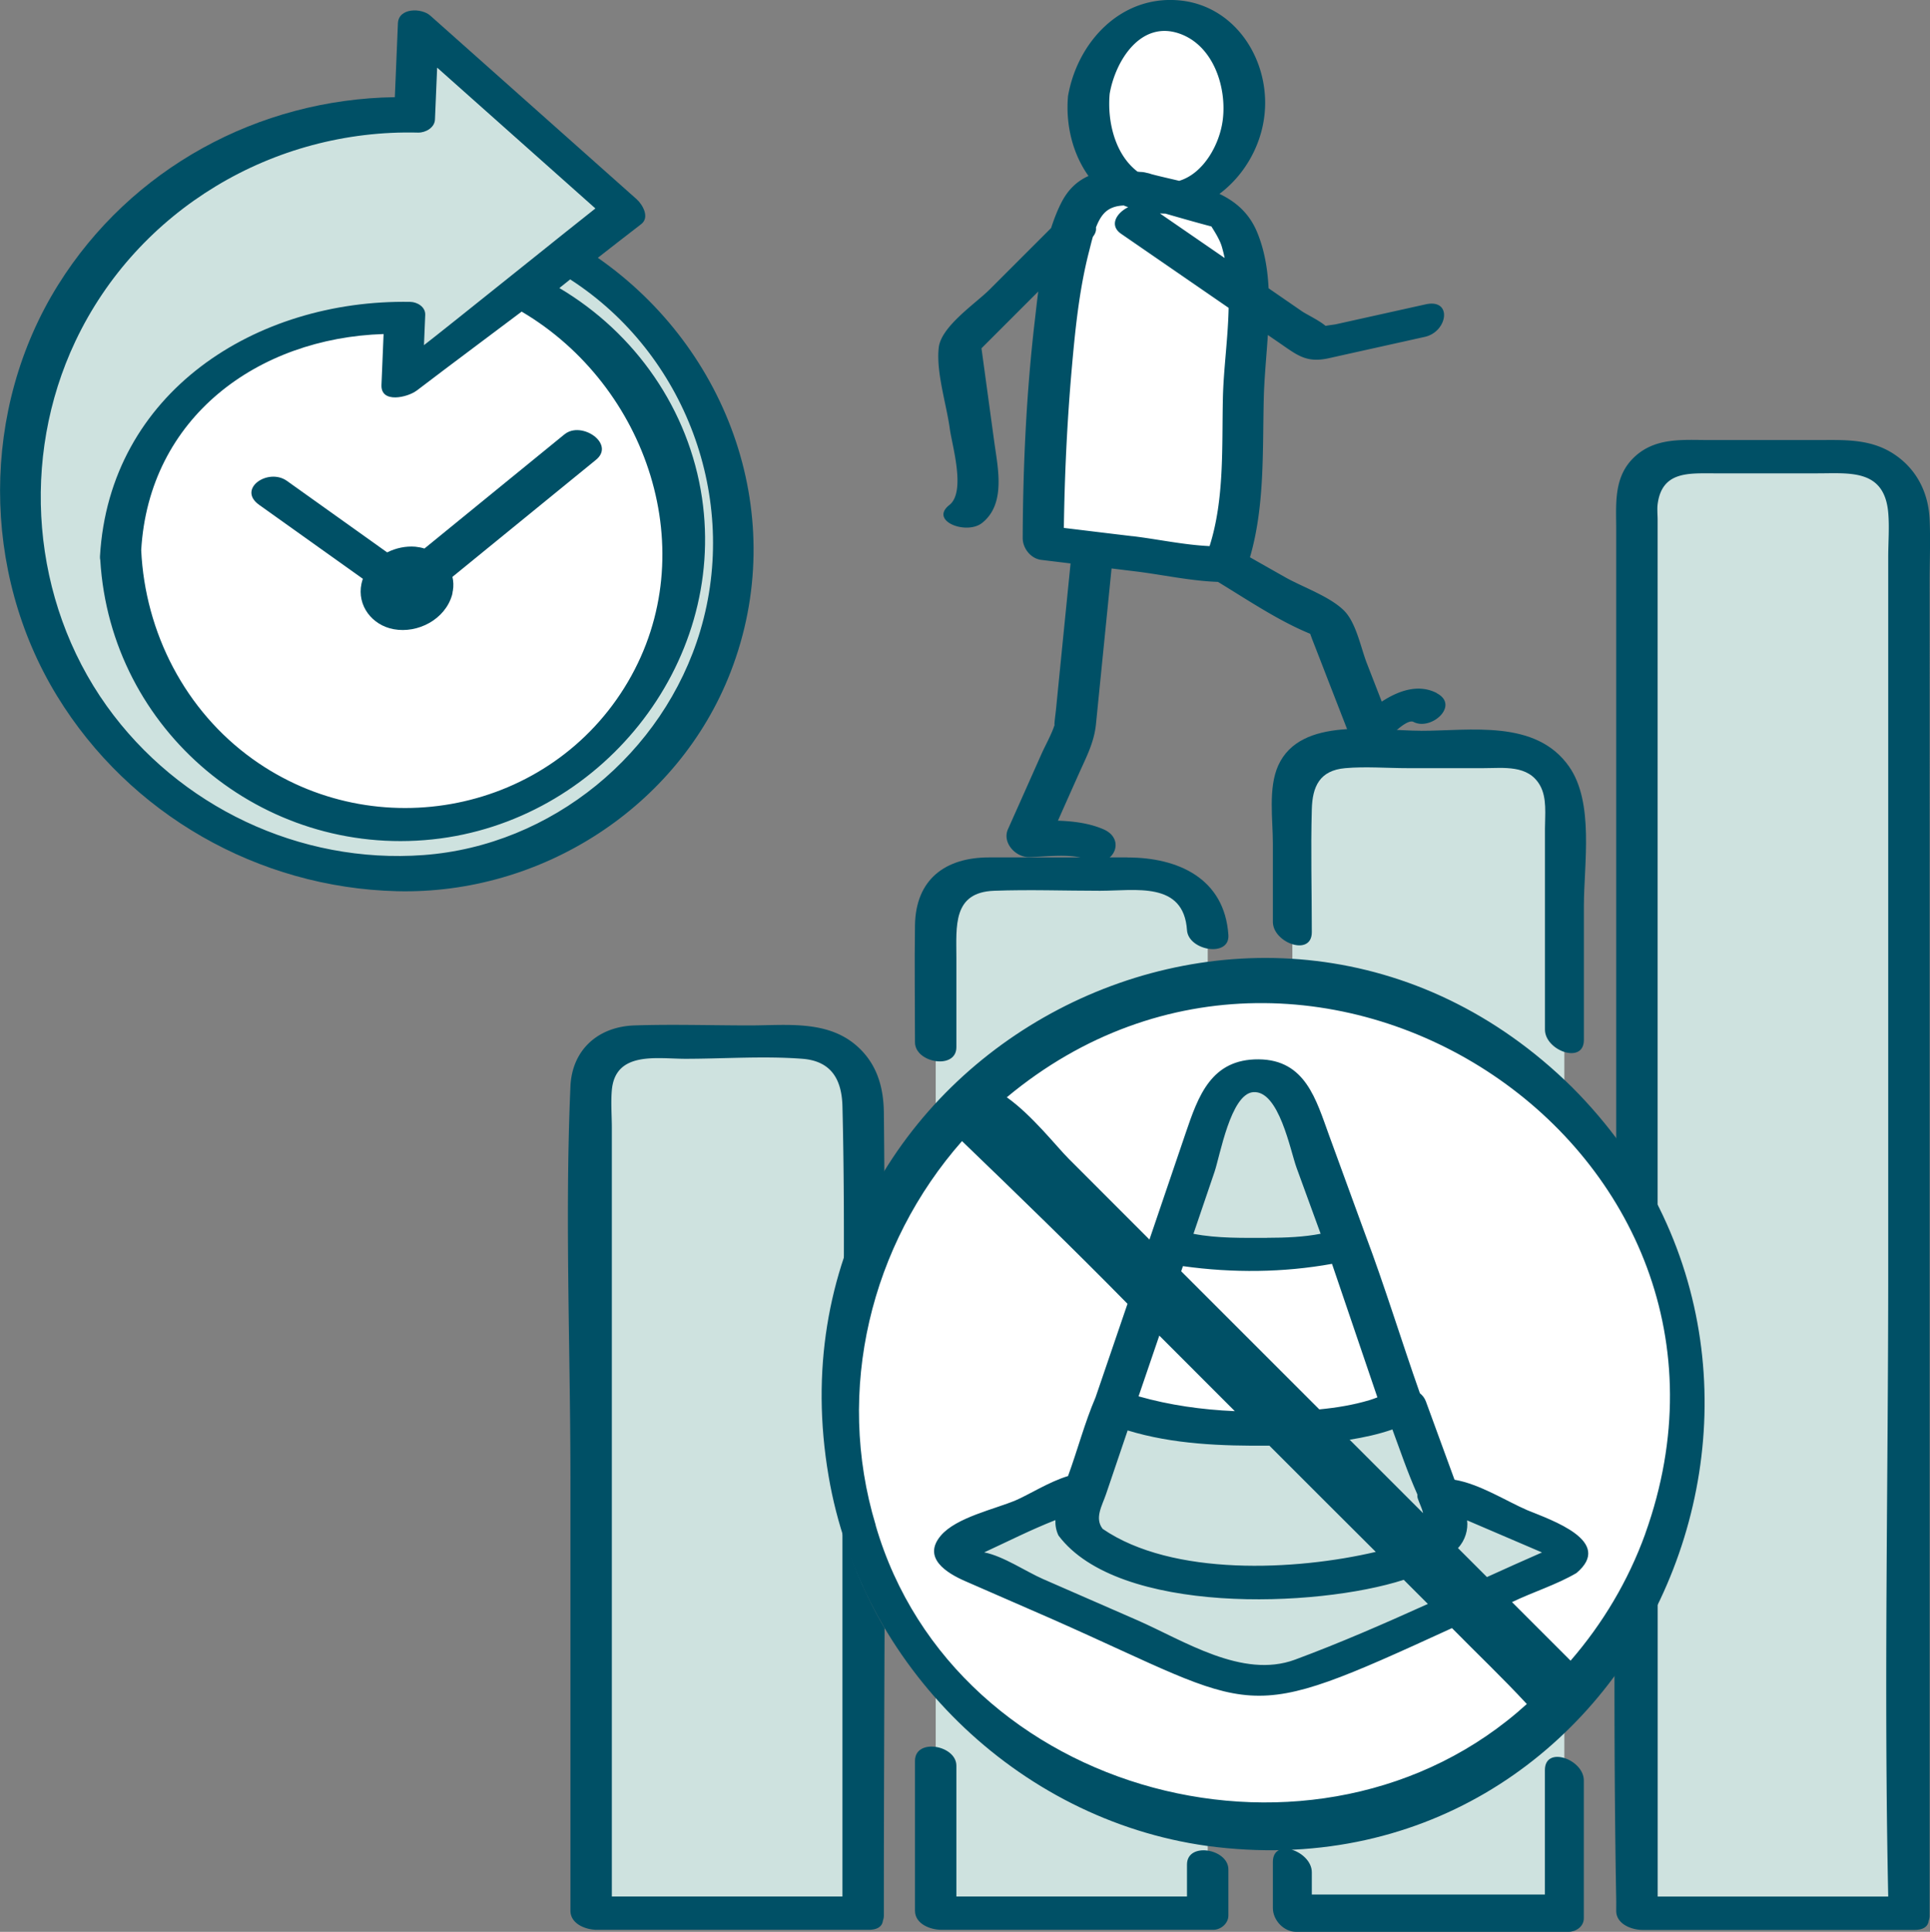
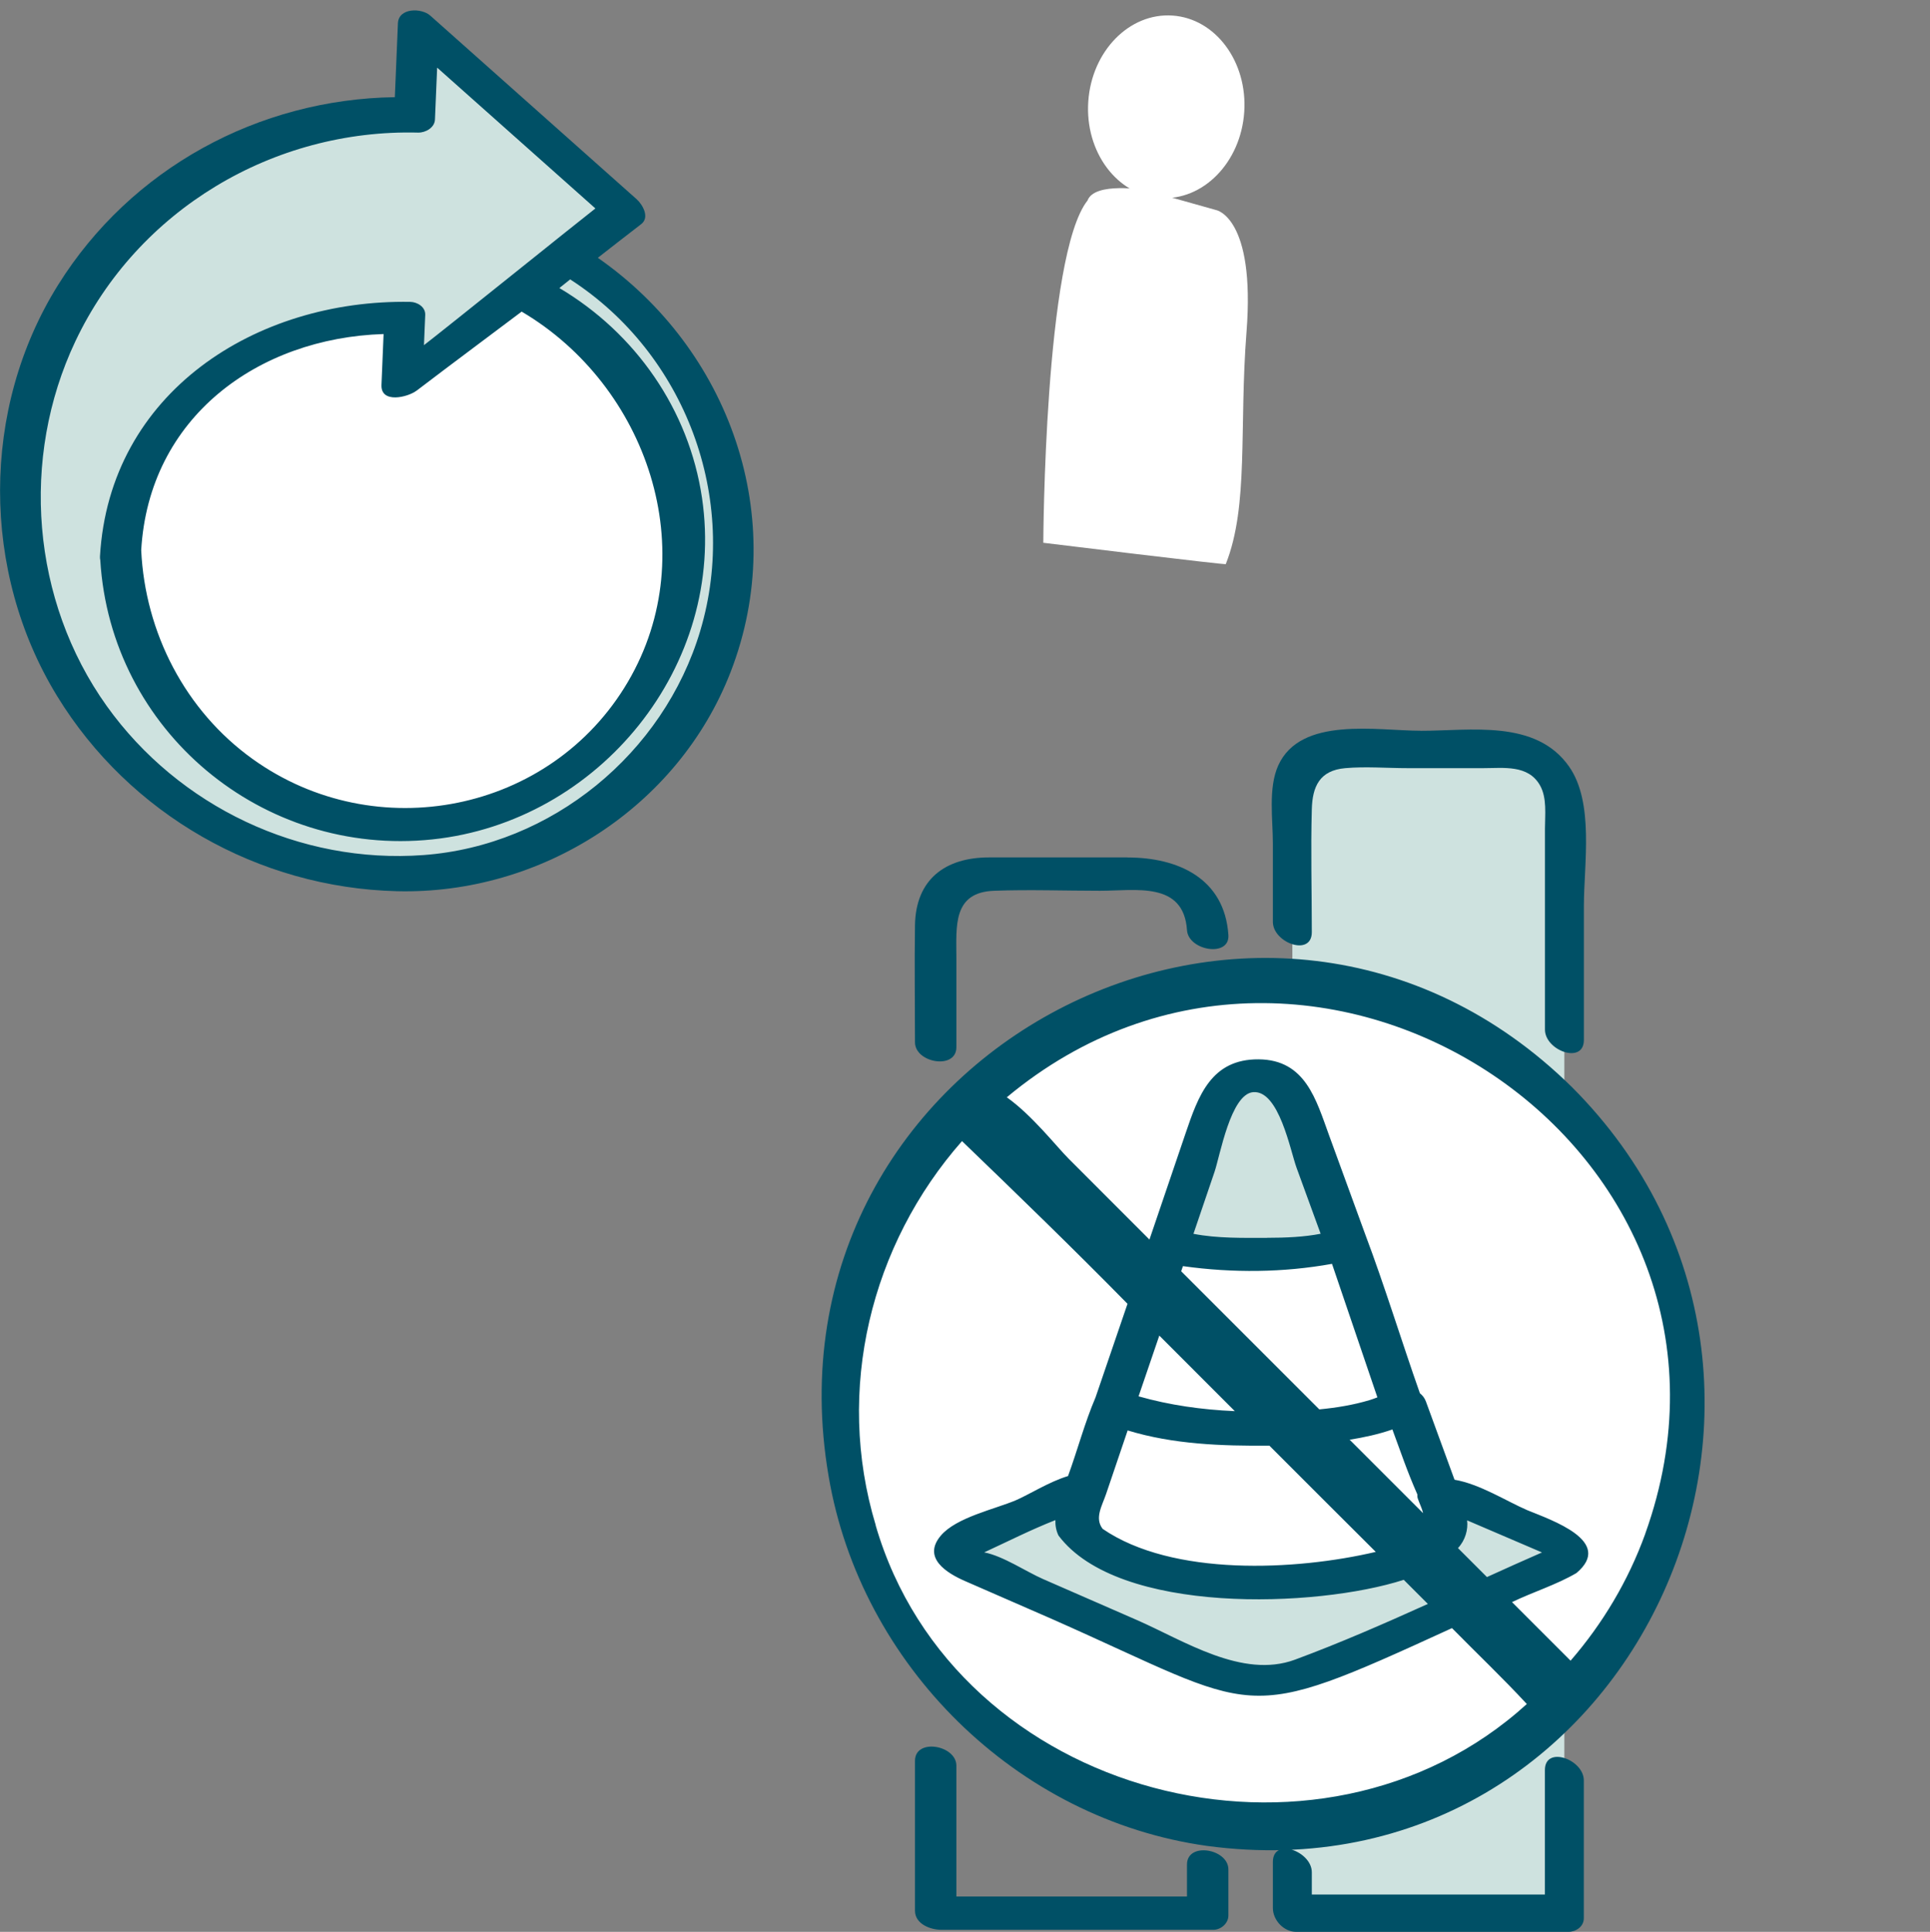
<svg xmlns="http://www.w3.org/2000/svg" id="Ebene_2" viewBox="0 0 319.29 319.65">
  <rect x="0" y="0" width="319.29" height="319.65" fill="#808080" stroke="none" />
  <defs>
    <style>.cls-1{fill:#005066}.cls-2{fill:#fff}.cls-3{fill:#cee2df}</style>
  </defs>
  <g id="Ebene_10">
    <path class="cls-3" d="M258.8 316.56h-45V131.39c0-4.08 3.31-7.39 7.39-7.39h27.94c5.34 0 9.67 4.33 9.67 9.67v182.89zM93.51 42.5c17.32 9.77 28.67 28.63 27.79 49.81-1.26 30.12-26.77 53.47-56.96 52.2l-1.89-.08c-34.18-2.08-60.52-31.04-59.09-65.3C4.8 44.59 34 17.76 68.59 19.02l.6-14.4 34.13 30.37-9.81 7.51-10.28 8.3" />
    <path class="cls-2" d="M19.95 91.56c.79 24.12 20.14 43.93 44.72 44.95 25.76 1.08 47.49-18.9 48.56-44.54.81-19.29-10.25-36.35-26.75-44.06L66.51 63.2l.44-10.59c-23.46-.7-45.92 13.16-47 38.95z" />
    <path class="cls-1" d="M98.9 42.66c2.38-1.86 4.77-3.73 7.17-5.57 1.48-1.13.22-3.27-.76-4.14C93.93 22.83 82.56 12.7 71.18 2.58c-1.45-1.29-5.24-1.32-5.35 1.28l-.51 12.22C42.77 16.4 21.64 27.86 9.6 47.16c-12.78 20.48-12.74 47.44-.16 68 11.98 19.58 33.28 31.72 56.2 32.3 23.88.6 46.56-13.87 55.24-36.3 9.85-25.47-.22-53.36-21.97-68.5zM68.91 64.65c4.85-3.72 16.96-12.74 17.39-13.09 20.77 12.24 30.21 39.77 17.58 61.26-12.76 21.72-41.73 27.37-62.07 12.78-11.17-8.01-17.8-20.91-18.45-34.55 1.27-22.01 19.32-35.13 40.1-35.78-.12 2.81-.23 5.61-.35 8.42-.13 3.15 4.38 2.04 5.8.95zm46.94 39.72c-6.06 20.31-24.58 35.55-45.79 37.11-20.45 1.51-40.49-8.01-52.4-24.66C5.19 99.37 3.32 75.8 12.47 56.47c10.3-21.76 32.76-35.14 56.7-34.53 1.21.03 2.74-.8 2.79-2.17l.36-8.58c8.73 7.77 17.46 15.53 26.18 23.3-2.22 1.71-25.16 20.17-28.36 22.62l.21-5.02c.05-1.3-1.31-2.12-2.47-2.14-25.54-.46-49.77 14.98-51.34 42.1-.01.23 0 .44.05.63 1.7 28.21 26.78 49.17 54.94 46.21 27.62-2.91 48.69-28.79 44.61-56.49-2.16-14.64-11.03-27.29-23.6-34.74.6-.47 1.19-.95 1.79-1.43 19.03 12.28 28.05 36.24 21.52 58.13z" />
-     <path class="cls-1" d="M93.38 71.87c-7.72 6.3-15.44 12.59-23.16 18.89-.49-.15-.99-.25-1.5-.3-1.58-.13-3.22.21-4.67.94-5.53-3.94-11.06-7.88-16.58-11.83-3.12-2.22-8.3 1.33-4.59 3.97 5.72 4.08 11.44 8.16 17.15 12.23-.09.27-.17.54-.23.82-.76 3.63 1.77 6.87 5.33 7.52 4.02.74 8.51-1.63 9.66-5.67.06-.21.08-.4.1-.58 0-.04.02-.07.03-.1.14-.81.1-1.58-.07-2.31L98.6 76.08c3.24-2.64-2.4-6.5-5.2-4.22z" />
-     <path class="cls-3" d="M142.8 316.56h-45V179.82c0-4.08 3.31-7.39 7.39-7.39h27.94c5.34 0 9.67 4.33 9.67 9.67v134.46zM199.8 316.56h-45V152.01c0-4.08 3.31-7.39 7.39-7.39h27.94c5.34 0 9.67 4.33 9.67 9.67v162.27zM315.8 316.56h-45V82.95c0-4.08 3.31-7.39 7.39-7.39h27.94c5.34 0 9.67 4.33 9.67 9.67v231.33z" />
    <path class="cls-1" d="M255.58 292.89v20.58h-38.56v-3.68c0-3.48-6.44-5.82-6.44-1.71v7.63c0 2.01 1.8 3.94 3.87 3.94h45c1.25 0 2.57-.86 2.57-2.24v-22.82c0-3.48-6.44-5.82-6.44-1.71zM196.37 308.53v5.27h-38.15v-21.64c0-3.42-6.85-4.61-6.85-.81v24.8c0 2.21 2.57 3.16 4.36 3.16h45c1.27 0 2.49-1.07 2.49-2.36v-7.63c0-3.42-6.85-4.61-6.85-.81zM235.01 120.91c-7.19 0-19.84-2.44-23.54 5.74-1.69 3.74-.89 8.93-.89 12.9v12.98c0 3.48 6.44 5.82 6.44 1.71 0-6.77-.19-13.58 0-20.35.1-3.73 1.28-6.42 5.53-6.79 3.37-.3 6.9 0 10.29 0h12.57c3.35 0 7.39-.6 9.35 2.83 1.19 2.08.83 4.87.83 7.18v33.25c0 3.48 6.44 5.82 6.44 1.71v-22.21c0-6.87 1.74-17.06-2.46-23.04-5.5-7.83-16.26-5.9-24.55-5.9zM186.54 141.87h-22.92c-7.23 0-12.13 3.62-12.25 11.22-.1 6.46 0 12.92 0 19.37 0 3.42 6.85 4.61 6.85.81v-14.79c0-5.18-.65-10.83 6.22-11.09 5.83-.22 11.71 0 17.54 0s13.84-1.62 14.39 6.51c.23 3.41 7.1 4.57 6.85.81-.63-9.39-8.35-12.83-16.68-12.83z" />
    <g>
      <path class="cls-2" d="M189.39 31.44s-8.31-1.4-9.47 1.73c-7.14 8.99-7.32 56.64-7.32 56.64s31.03 3.8 30.19 3.52c3.84-9.68 2.18-22.49 3.43-38.43 1.48-18.97-5.02-20.14-5.02-20.14l-11.81-3.32z" />
      <ellipse class="cls-2" cx="192.95" cy="17.67" rx="15.13" ry="12.93" transform="rotate(-86.08 192.944 17.675)" />
    </g>
-     <path class="cls-1" d="M237.72 114.69c-3.01-1.57-6.28-.46-9.13 1.4l-2.46-6.33c-1.01-2.59-1.77-6.74-3.8-8.75-2.37-2.34-6.82-3.86-9.7-5.49-1.95-1.1-3.89-2.2-5.84-3.31 2.48-8.54 2.06-17.65 2.29-26.48.09-3.3.44-6.79.67-10.3.65.45 1.3.89 1.95 1.34 2.96 2.04 4.46 3.32 8.14 2.5 5.29-1.18 10.58-2.35 15.87-3.53 3.8-.84 4.63-6.38.13-5.38-4.94 1.1-9.87 2.19-14.81 3.29-.21.05-1.04.14-1.74.27-1.06-.92-3.14-1.89-3.91-2.42l-5.51-3.8c-.16-3.2-.68-6.32-1.88-9.24-1.31-3.19-3.56-5.1-6.25-6.38 3.96-2.96 6.73-7.61 7.4-12.65 1.23-9.16-4.67-18.68-14.33-19.39-9.54-.71-16.6 7.04-18.12 15.86-.42 4.75.77 9.56 3.39 13.22-1.79.79-3.33 2.15-4.47 4.36-.69 1.34-1.24 2.78-1.72 4.25L163.72 47.9c-2.32 2.32-8.04 6.11-8.42 9.63-.45 4.08 1.28 9.36 1.83 13.41.38 2.79 2.7 10.44-.07 12.62-3.37 2.65 2.83 5.01 5.41 2.97 3.98-3.14 2.6-9.12 2.02-13.39-.71-5.17-1.41-10.34-2.12-15.51l9.39-9.39c-.22 1.73-.41 3.44-.6 5.09-1.37 11.82-1.92 23.8-1.97 35.7 0 1.67 1.31 3.39 3.06 3.61 1.62.2 3.24.39 4.86.59-.81 8.08-1.62 16.16-2.42 24.24-.06.61-.35 2.66-.21 2.43-.54 1.68-1.52 3.36-2.23 4.96-1.83 4.12-3.66 8.23-5.5 12.35-.99 2.22 1.27 4.67 3.53 4.61 2.78-.06 7.05-.67 9.63.44 3.99 1.73 6.7-3.29 2.63-5.05-2.32-1-4.91-1.33-7.52-1.42 1.14-2.57 2.28-5.13 3.43-7.7 1.25-2.81 2.56-5.23 2.86-8.28l2.58-25.75c1.26.15 2.51.31 3.77.46 4.46.53 9.25 1.61 13.83 1.76 4.97 3.02 10.02 6.44 15.26 8.59.14.37.27.76.41 1.11.79 2.03 1.58 4.05 2.36 6.08 1.29 3.31 2.57 6.62 3.86 9.93 1.04 2.67 4.67 1.76 6.24.18.7-.7 3.2-3.25 4.22-2.72 2.92 1.52 7.69-2.74 3.85-4.75zM200.4 37.46c.35.56 1.32 2.04 1.69 3.21.2.66.37 1.34.51 2.02l-10.7-7.37c.29 0 .59.03.88.02 2.54.73 5.07 1.46 7.62 2.13zm-5.08-31.83c5.48 2.06 7.64 8.87 6.97 14.2-.52 4.14-3.23 8.9-7.21 10.09-1.55-.37-3.1-.71-4.61-1.11-.24-.09-.5-.16-.78-.21a3.86 3.86 0 0 0-1.06-.15c-.15-.02-.29-.03-.44-.05-3.77-2.87-5.02-8.36-4.61-12.88.94-5.49 5.2-12.34 11.74-9.89zm-7.99 83.09c-3.78-.45-7.55-.91-11.33-1.37.12-8.69.53-17.39 1.28-26.04.58-6.61 1.24-13.35 2.91-19.79.18-.7.37-1.51.61-2.34.44-.55.58-1.07.51-1.54.33-.86.73-1.65 1.27-2.26.87-.99 2.06-1.33 3.34-1.38.23.11.48.19.72.28-1.92.95-3.2 3-1.16 4.41l17.78 12.25c-.1 5.05-.85 10.2-.95 14.97-.18 8.07.27 16.66-2.2 24.45-4.24-.19-8.66-1.16-12.78-1.65zM139.37 253.2v60.6h-38.15V186.66c0-2.06-.18-4.22 0-6.28.58-6.51 7.49-5.19 12.14-5.19 6.4 0 13-.49 19.38 0 4.79.37 6.52 3.43 6.63 7.87.25 10.02.27 20.05.22 30.08a70.67 70.67 0 0 1 6.74-15.4c-.03-4.55-.06-9.1-.11-13.64-.05-4.4-1.24-8.36-4.77-11.29-4.86-4.03-11.53-3.14-17.4-3.14-6.35 0-12.74-.21-19.08 0-6.01.2-10.33 4.01-10.6 10.09-.94 21.59 0 43.43 0 65.04v71.35c0 2.21 2.57 3.16 4.36 3.16h45c1.55 0 2.23-.65 2.33-1.49.09-.26.16-.53.16-.86 0-15.86.06-31.72.12-47.58a70.8 70.8 0 0 1-6.97-16.18zM319.23 85.96c-.2-4.48-2.17-8.4-5.99-10.88-3.94-2.55-8.32-2.27-12.78-2.27H282.8c-4.36 0-8.85-.47-12.34 2.74-3.57 3.29-3.08 7.8-3.08 12.15v108.58c2.81 4.51 5.11 9.36 6.85 14.47V86c0-.83-.1-1.73 0-2.55.69-5.48 5.1-5.13 9.27-5.13h17.2c5.33 0 11.04-.74 11.68 6.51.21 2.4 0 4.92 0 7.33v117.83c0 34.58-.74 69.25 0 103.82h-38.14v-57.42c-1.8 5.28-4.2 10.28-7.14 14.92-.03 14.33.02 28.66.28 42.98.01.63 0 1.25 0 1.88 0 2.21 2.57 3.16 4.36 3.16h45c1.55 0 2.23-.65 2.33-1.49.09-.26.16-.53.16-.86V96.3c0-3.44.15-6.91 0-10.34z" />
    <g>
      <path class="cls-2" d="M277.8 230.99c-3.37 89.41-135.44 94.54-137.63 2.07 3.37-89.4 135.44-94.53 137.63-2.07z" />
      <path class="cls-3" d="m258.14 258.59-42.24 18.35c-4.56 1.76-9.79 1.76-14.35-.02l-42.35-18.48c-1.52-.65-1.52-2.71.02-3.37l20.18-8.63.18.06c-.61 2.23-2.84 5.89-.4 7.79 3.05 2.68 11.1 7.41 29.92 7.41 17.69 0 25.54-4.03 28.78-6.65 2.62-2.01 1-5.17.09-7.61l1.12-.41 19.07 8.19a1.81 1.81 0 0 1 0 3.37zM222.73 205.72c-3.06.93-2.32 1.51-13.57 1.78-10.06-.13-14.54-1.05-15.81-1.49l8.08-23.79c2.33-5.69 10.38-5.69 12.72-.02l8.59 23.51z" />
-       <path class="cls-3" d="M237.87 255.05c-3.23 2.62-11.09 6.65-28.78 6.65-18.18-.06-32.38-5.02-30.91-11.12.92-2.71 5.05-14.87 6.05-17.82 1.63.41 5.26 3.5 24.03 3.64 19.81-.3 21.17-3.02 24.24-3.88l5.46 14.91c.9 2.44 2.54 5.59-.09 7.61z" />
      <g>
-         <path class="cls-1" d="M258.7 277.16c-31.09-31.09-62.18-62.18-93.27-93.28-2.03-2.03-5.22-1.52-5.83.16-2.14.15-1.49-.22.82 2.08 27.27 27.27 54.54 54.54 81.8 81.81l11.47 11.47c2.03 2.03 3.06 3.69 3.66 2.01 2.14-.15 3.66-1.94 1.35-4.25z" />
+         <path class="cls-1" d="M258.7 277.16c-31.09-31.09-62.18-62.18-93.27-93.28-2.03-2.03-5.22-1.52-5.83.16-2.14.15-1.49-.22.82 2.08 27.27 27.27 54.54 54.54 81.8 81.81c2.03 2.03 3.06 3.69 3.66 2.01 2.14-.15 3.66-1.94 1.35-4.25z" />
        <path class="cls-1" d="M260.08 179.9c-50.71-49.99-134.99-5.75-123 64.35 5.3 31.3 31.1 56.79 62.61 61.18 70.2 9.42 109.56-76.25 60.39-125.53zM246 260.95l-4.8-4.8c1.21-1.29 1.7-3.06 1.51-4.59 4.13 1.78 8.26 3.55 12.39 5.31-3.04 1.33-6.07 2.69-9.1 4.07zm-54.21-39.96c4.17 4.17 8.33 8.33 12.49 12.5-5.5-.24-10.78-.99-15.92-2.45 1.14-3.35 2.29-6.7 3.43-10.05zM234.57 248c.29.84.69 1.58.86 2.37l-12.15-12.15c2.4-.39 4.78-.9 7.07-1.7 1.41 3.81 2.42 6.87 4.13 10.75-.02.24 0 .48.09.72zm-48.02-11.32c7.54 2.31 15.62 2.59 23.45 2.52 5.86 5.86 11.72 11.73 17.6 17.58-13.2 3.1-33.64 4.11-45.18-3.81-1.38-1.78-.09-3.83.57-5.78 1.19-3.5 2.38-7 3.56-10.5zm-11.43 17.4c9.87 13.17 42.7 11.97 57.11 7.32l3.99 3.99c-7.26 3.28-14.56 6.47-21.98 9.22-8.73 3.23-18.4-3.17-26.19-6.57-5.16-2.25-10.32-4.51-15.48-6.76-2.8-1.22-6.61-3.82-9.75-4.42 4.18-1.93 7.65-3.71 11.78-5.34-.03.86.11 1.72.52 2.57zm51.44-22.41c-2.67.8-5.47 1.26-8.3 1.53-7.62-7.62-15.23-15.24-22.85-22.85l.29-.85c8.29 1.16 16.62 1.07 24.66-.38 2.5 7.36 5 14.73 7.51 22.09-.43.17-.86.32-1.3.46zm-16.96-26.85c-3.79 0-8.21.11-12.16-.67l3.48-10.23c.92-2.71 2.68-12.9 6.4-13.21 4.27-.35 6.15 9.7 7.17 12.49 1.33 3.65 2.66 7.29 3.99 10.94-2.69.53-5.74.67-8.88.67zm-64.72 47.56c-6.78-22.43-.8-46.46 14.27-63.57 9.26 8.92 18.39 17.77 27.38 26.92-1.76 5.16-3.52 10.33-5.29 15.49-1.8 4.2-2.97 8.7-4.55 13.01-3.1.93-6.55 3.12-8.62 4-3.45 1.47-9.86 2.83-12.42 5.85-3.14 3.7 1 6.22 4.03 7.54 4.77 2.08 9.55 4.17 14.32 6.25 34.95 15.45 30.67 17.81 66.21 1.52 4.13 4.2 8.38 8.23 12.38 12.56-34.27 31.18-94.63 15.56-107.73-29.58zm127.3 1.42c-2.82 7.8-7.06 14.87-12.35 20.98l-9.69-9.69c3.5-1.69 7.33-2.86 10.66-4.81 6.24-5.26-4.11-8.75-8.13-10.4-3.4-1.46-7.87-4.34-12.04-5.04-1.58-4.31-3.16-8.62-4.73-12.94-.21-.58-.57-1.03-1-1.37-3.08-8.75-5.8-17.68-9.06-26.34-1.98-5.42-3.96-10.85-5.94-16.27-2.17-5.95-3.92-12.58-11.68-12.64-7.85-.06-9.99 6.08-12.07 12.2-2 5.87-3.99 11.75-5.99 17.62-4.46-4.46-8.91-8.91-13.36-13.37-2.01-2.01-6.05-7.2-10.24-10.17 51-42.5 128.4 8.68 105.62 72.22z" />
      </g>
    </g>
  </g>
</svg>